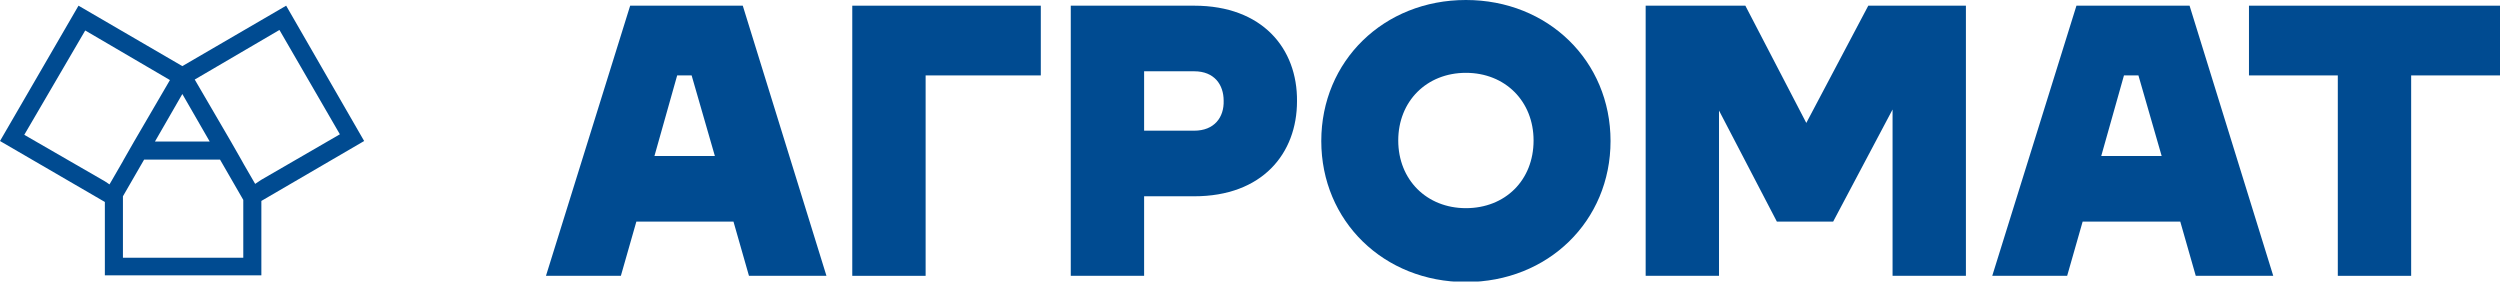
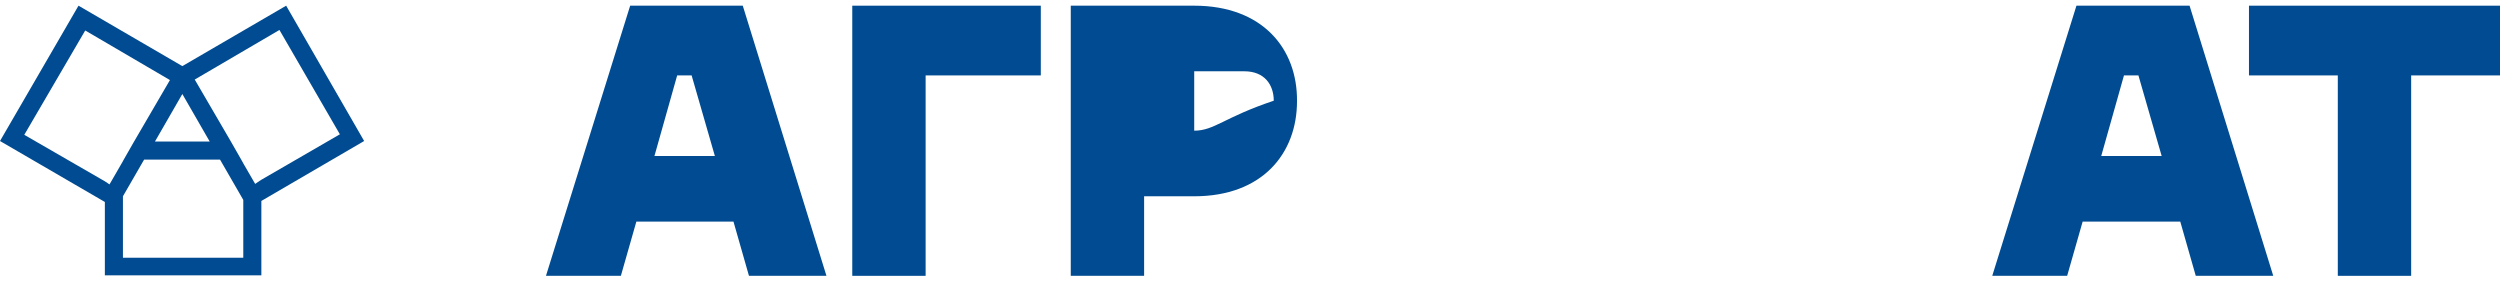
<svg xmlns="http://www.w3.org/2000/svg" version="1.1" id="Слой_1" x="0px" y="0px" viewBox="0 0 484 54.5" style="enable-background:new 0 0 484 54.5;" xml:space="preserve">
  <style type="text/css">
	.st0{fill:#004B91;}
</style>
  <g>
    <g id="XMLID_270_">
      <path id="XMLID_283_" class="st0" d="M142.8,1.1H135h-4.9h-5h-3.1l-16.3,52.3h14.5l3-10.5H142l3,10.5h15L143.8,1.1H142.8z     M126.7,30.2l4.4-15.6h2.8l4.5,15.6H126.7z" />
      <path id="XMLID_280_" class="st0" d="M422.8,1.1h-7.8h-4.9h-5H402l-16.3,52.3h14.5l3-10.5h18.9l3,10.5h15L423.9,1.1H422.8z     M406.8,30.2l4.4-15.6h2.8l4.5,15.6H406.8z" />
      <polygon id="XMLID_279_" class="st0" points="172.8,1.1 165,1.1 165,53.4 179.2,53.4 179.2,14.6 201.5,14.6 201.5,1.1 179.2,1.1       " />
-       <path id="XMLID_276_" class="st0" d="M231.2,1.1h-9.7h-6.4h-7.8v52.3h14.2V38h9.7c13.2,0,19.9-8.3,19.9-18.4    C251.2,9.4,244.4,1.1,231.2,1.1z M231.2,25.3h-9.7V13.8h9.7c3.9,0,5.7,2.6,5.7,5.7C237,22.7,235.1,25.3,231.2,25.3z" />
-       <path id="XMLID_273_" class="st0" d="M283.8,0c-15.9,0-28,11.8-28,27.3c0,15.5,12.1,27.3,28,27.3c15.9,0,28-11.8,28-27.3    C311.8,11.8,299.7,0,283.8,0z M283.8,40.3c-7.6,0-13.1-5.5-13.1-13.1c0-7.6,5.5-13.1,13.1-13.1s13.1,5.5,13.1,13.1    C296.9,34.9,291.4,40.3,283.8,40.3z" />
-       <polygon id="XMLID_272_" class="st0" points="366.4,1.1 361.7,1.1 349.7,23.8 337.9,1.1 332.8,1.1 325.2,1.1 318.6,1.1     318.6,53.4 332.8,53.4 332.8,21.4 344,42.9 354.9,42.9 366.4,21.2 366.4,53.4 380.6,53.4 380.6,1.1 373.8,1.1   " />
+       <path id="XMLID_276_" class="st0" d="M231.2,1.1h-9.7h-6.4h-7.8v52.3h14.2V38h9.7c13.2,0,19.9-8.3,19.9-18.4    C251.2,9.4,244.4,1.1,231.2,1.1z M231.2,25.3V13.8h9.7c3.9,0,5.7,2.6,5.7,5.7C237,22.7,235.1,25.3,231.2,25.3z" />
      <polygon id="XMLID_271_" class="st0" points="484,1.1 466.8,1.1 452.6,1.1 435.4,1.1 435.4,14.6 452.6,14.6 452.6,53.4     466.8,53.4 466.8,14.6 484,14.6   " />
    </g>
    <path id="XMLID_219_" class="st0" d="M55.4,1.1L35.3,12.8L15.2,1.1L0,27.3l20.3,11.8v14.2h30.3V38.9l19.9-11.6L55.4,1.1z    M35.3,18.2l5.3,9.2H30L35.3,18.2z M20.3,35.1L4.7,26.1L16.5,5.9l16.4,9.6l-7,12l-2,3.5l-0.1,0.2l-2.6,4.5L20.3,35.1z M47.2,49.9   H23.8V38l4.1-7.1h14.7l4.5,7.8V49.9z M49.4,35.6l-2.2-3.8l-0.5-0.9l-2-3.5l-7-12l16.4-9.6l11.7,20.2l-15.2,8.8L49.4,35.6z" />
  </g>
</svg>